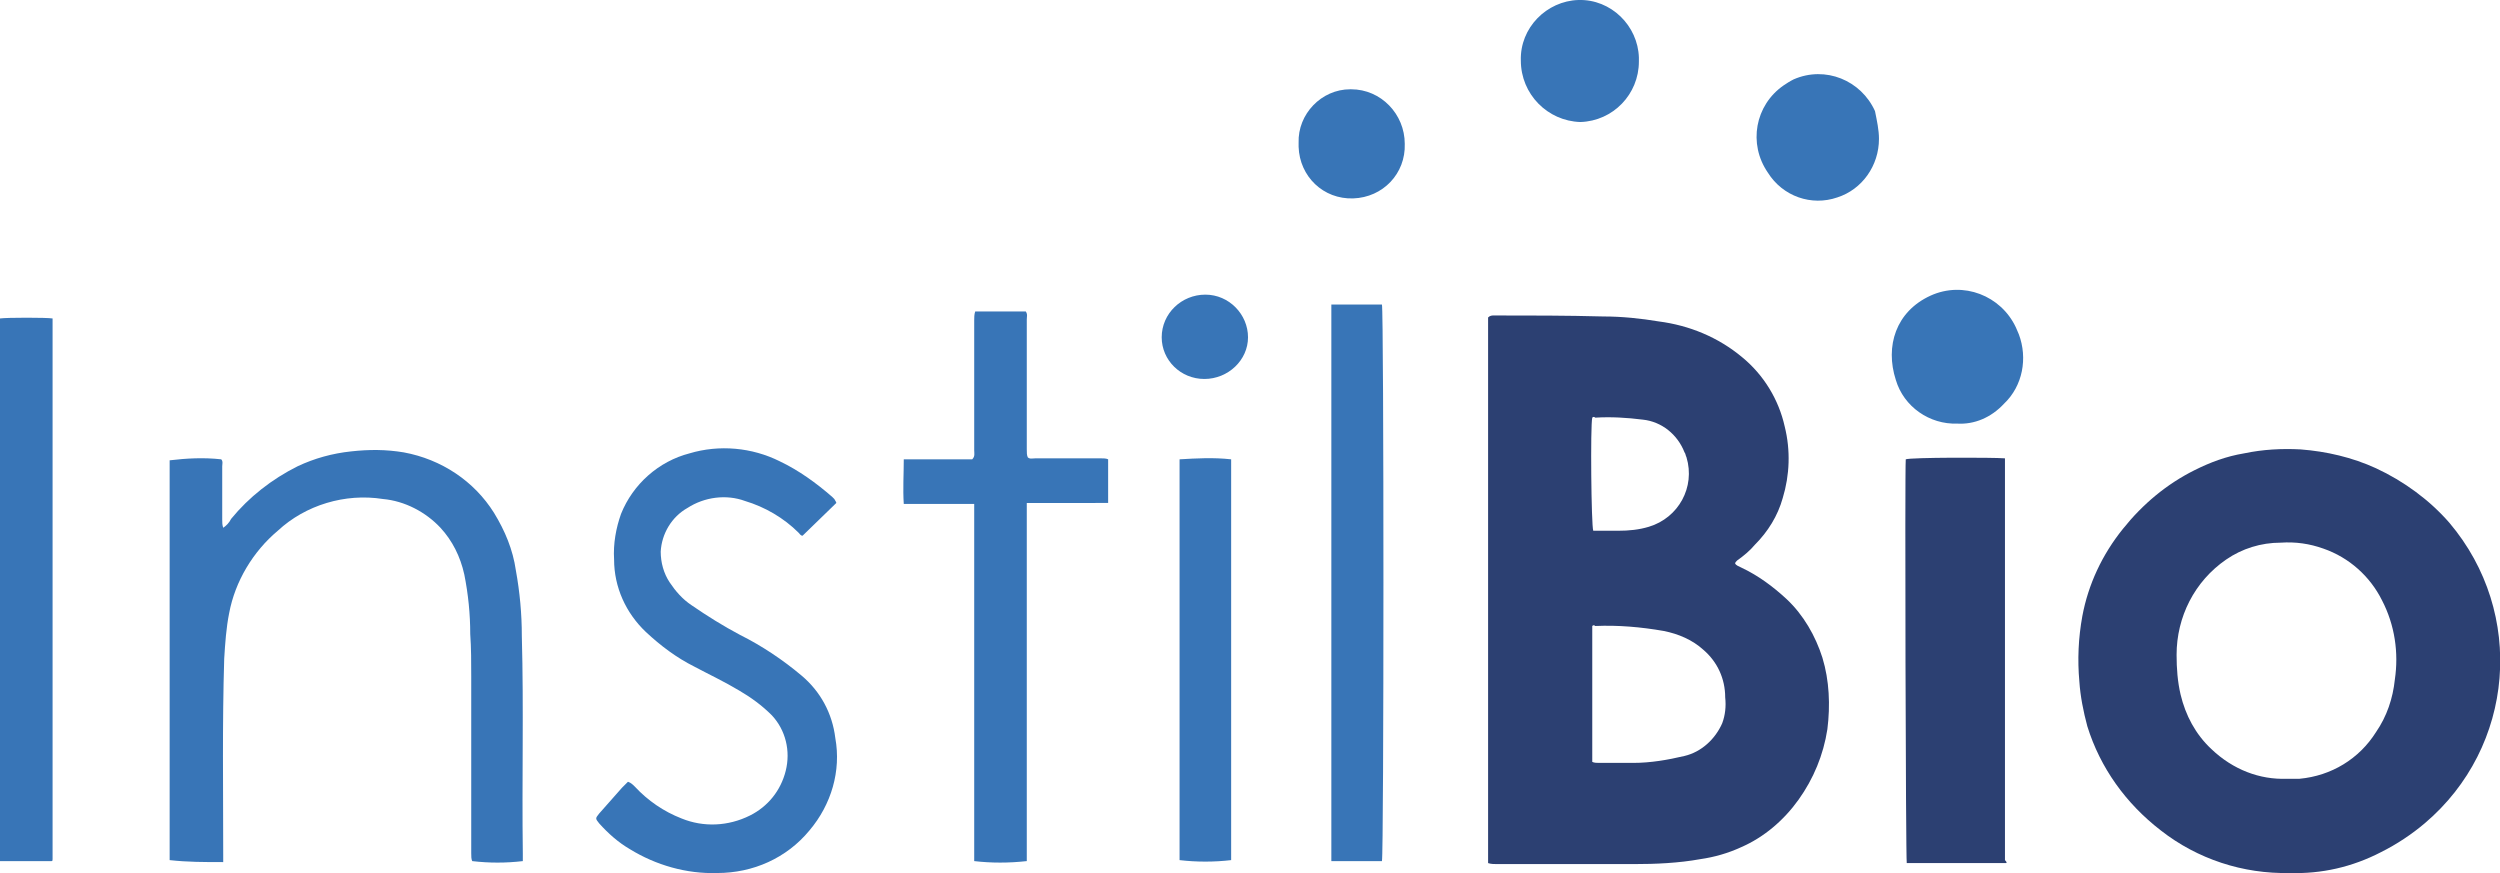
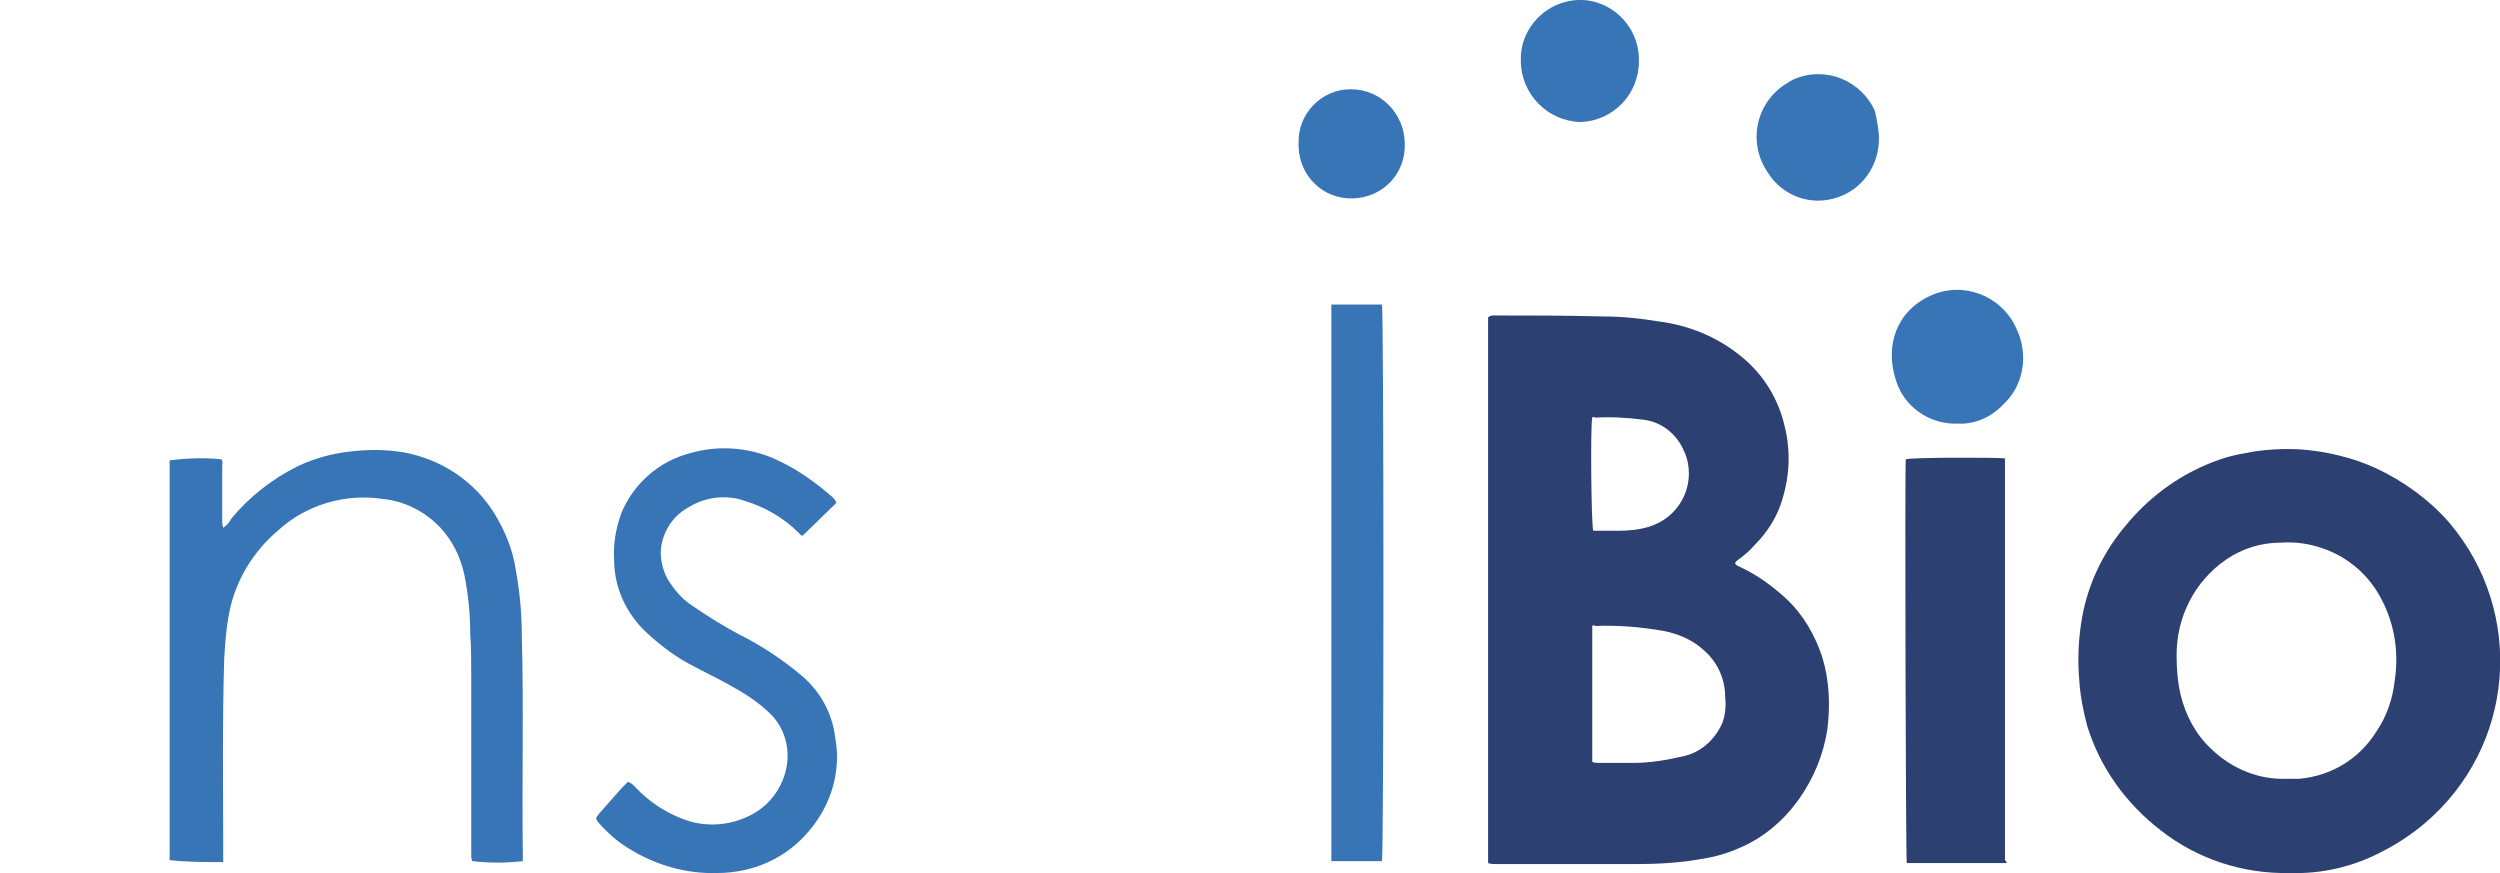
<svg xmlns="http://www.w3.org/2000/svg" version="1.1" id="Layer_1" x="0px" y="0px" viewBox="0 0 252 88" style="enable-background:new 0 0 252 88;" xml:space="preserve">
  <style type="text/css">
	.st0{fill:#2C4072;}
	.st1{fill:#3875B7;}
</style>
  <path class="st0" d="M150,87v-55c0.2-0.2,0.4-0.2,0.6-0.2c3.7,0,7.3,0,11,0.1c1.9,0,3.8,0.2,5.6,0.5c3.1,0.4,6,1.6,8.4,3.6  c2.2,1.8,3.7,4.3,4.3,7c0.6,2.4,0.5,4.9-0.2,7.2c-0.5,1.8-1.5,3.4-2.8,4.7c-0.5,0.6-1.1,1.1-1.8,1.6c-0.1,0.1-0.2,0.2-0.2,0.3  c0.1,0.2,0.4,0.3,0.6,0.4c1.7,0.8,3.2,1.9,4.6,3.2c1.7,1.6,2.9,3.7,3.6,5.9c0.7,2.3,0.8,4.8,0.5,7.2c-0.4,2.6-1.4,5-2.9,7.1  c-1.5,2.1-3.5,3.8-5.8,4.8c-1.3,0.6-2.7,1-4.1,1.2c-2.2,0.4-4.5,0.5-6.7,0.5c-4.6,0-9.2,0-13.8,0C150.6,87.1,150.3,87.1,150,87z   M160.5,63.1v13.7c0.2,0.1,0.5,0.1,0.7,0.1c1.1,0,2.3,0,3.4,0c1.8,0,3.5-0.3,5.2-0.7c1.7-0.4,3.1-1.7,3.8-3.3  c0.3-0.8,0.4-1.7,0.3-2.6c0-1.9-0.8-3.6-2.2-4.8c-1.1-1-2.5-1.6-4-1.9c-2.3-0.4-4.6-0.6-6.9-0.5C160.7,63,160.6,63,160.5,63.1z   M160.5,42.1c-0.2,0.8-0.1,10.9,0.1,11.4c0.8,0,1.7,0,2.5,0c1.1,0,2.1-0.1,3.1-0.4c3-0.9,4.7-4,3.8-7c-0.1-0.2-0.1-0.4-0.2-0.5  c-0.7-1.8-2.3-3.1-4.2-3.3c-1.6-0.2-3.2-0.3-4.8-0.2C160.7,42,160.6,42,160.5,42.1z" />
  <path class="st0" d="M230.8,88c-4.7,0.1-9.3-1.4-13-4.3c-3.5-2.7-6.1-6.3-7.4-10.5c-0.4-1.5-0.7-3-0.8-4.5c-0.2-2.2-0.1-4.4,0.3-6.6  c0.6-3.2,2-6.2,4.1-8.8c2-2.5,4.4-4.5,7.2-5.9c1.6-0.8,3.2-1.4,5-1.7c1.9-0.4,3.8-0.5,5.7-0.4c2.6,0.2,5.2,0.8,7.6,1.9  c2.8,1.3,5.4,3.2,7.4,5.5c7.7,9.1,6.6,22.6-2.5,30.3c-1.3,1.1-2.8,2.1-4.4,2.9C237.1,87.4,234,88.1,230.8,88z M230.5,78.5  c0.4,0,0.9,0,1.3,0c3.2-0.3,6-2,7.7-4.7c1.1-1.6,1.7-3.4,1.9-5.3c0.4-2.7,0-5.5-1.3-8c-1.2-2.4-3.3-4.3-5.9-5.2  c-1.4-0.5-2.8-0.7-4.3-0.6c-2,0-3.9,0.6-5.5,1.7c-3.2,2.2-5,5.8-5,9.6c0,1.4,0.1,2.7,0.4,4c0.5,2.1,1.5,4,3.1,5.5  C225.1,77.6,227.8,78.6,230.5,78.5L230.5,78.5z" />
  <path class="st1" d="M17.1,86.7V46.4c1.7-0.2,3.4-0.3,5.2-0.1c0.2,0.2,0.1,0.5,0.1,0.7c0,1.8,0,3.6,0,5.4c0,0.3,0,0.5,0.1,0.8  c0.3-0.2,0.6-0.5,0.8-0.9c1.8-2.2,4.1-4,6.7-5.3c1.7-0.8,3.5-1.3,5.4-1.5c1.8-0.2,3.5-0.2,5.3,0.1c3.8,0.7,7.1,2.9,9.1,6.1  c1.1,1.8,1.9,3.7,2.2,5.8c0.4,2.2,0.6,4.4,0.6,6.6c0.2,7.3,0,14.6,0.1,21.9c0,0.3,0,0.5,0,0.8c-1.7,0.2-3.4,0.2-5.1,0  c-0.1-0.2-0.1-0.5-0.1-0.8c0-5.9,0-11.9,0-17.8c0-1.4,0-2.9-0.1-4.3c0-2-0.2-4-0.6-6c-0.4-1.8-1.2-3.4-2.4-4.7  c-1.5-1.6-3.6-2.7-5.8-2.9c-3.8-0.6-7.8,0.6-10.6,3.2c-2.5,2.1-4.3,5.1-4.9,8.3c-0.3,1.5-0.4,3-0.5,4.6c-0.2,6.6-0.1,13.1-0.1,19.7  c0,0.3,0,0.5,0,0.8C20.6,86.9,18.9,86.9,17.1,86.7z" />
  <path class="st0" d="M202.2,87h-10c-0.1-0.5-0.2-39.6-0.1-40.7c0.5-0.2,8.7-0.2,10-0.1c0,0,0,0,0,0c0,0,0,0,0,0.1c0,0.1,0,0.2,0,0.3  c0,13.4,0,26.7,0,40.1C202.3,86.9,202.3,87,202.2,87z" />
  <path class="st1" d="M84.3,50.7L80.9,54c-0.2,0-0.3-0.2-0.4-0.3c-1.5-1.5-3.4-2.6-5.4-3.2c-1.9-0.7-4.1-0.4-5.8,0.7  c-1.6,0.9-2.6,2.6-2.7,4.4c0,1.1,0.3,2.2,0.9,3.1c0.6,0.9,1.3,1.7,2.2,2.3c1.6,1.1,3.2,2.1,4.9,3c2.2,1.1,4.3,2.5,6.2,4.1  c1.9,1.6,3.1,3.8,3.4,6.3c0.6,3.3-0.4,6.7-2.6,9.3c-2.3,2.8-5.7,4.3-9.3,4.3c-3.1,0.1-6.2-0.8-8.8-2.4c-1.2-0.7-2.2-1.6-3.1-2.6  c-0.4-0.5-0.4-0.5,0-1c0.8-0.9,1.5-1.7,2.3-2.6c0.2-0.2,0.4-0.4,0.6-0.6c0.3,0.1,0.5,0.3,0.7,0.5c1.3,1.4,2.9,2.5,4.7,3.2  c2.2,0.9,4.7,0.8,6.9-0.3c1.8-0.9,3.1-2.5,3.6-4.5c0.5-2,0-4.1-1.4-5.6c-1-1-2.1-1.8-3.3-2.5C73,68.7,71.5,68,70,67.2  c-1.8-0.9-3.4-2.1-4.9-3.5c-2-1.9-3.2-4.5-3.2-7.3c-0.1-1.6,0.2-3.2,0.7-4.6c1.2-3,3.8-5.3,6.9-6.1c3-0.9,6.3-0.6,9.1,0.8  c1.9,0.9,3.7,2.2,5.3,3.6c0.1,0.1,0.2,0.2,0.2,0.2C84.2,50.5,84.3,50.6,84.3,50.7z" />
-   <path class="st1" d="M103.5,50.7c0,1.8,0,3.5,0,5.2c0,1.7,0,3.4,0,5.1c0,1.7,0,3.4,0,5.2c0,1.7,0,3.4,0,5.2c0,1.7,0,3.4,0,5.2  c0,1.7,0,3.4,0,5.1c0,1.7,0,3.4,0,5.1c-1.8,0.2-3.6,0.2-5.3,0v-36h-7.1c-0.1-1.5,0-3,0-4.5h6.9c0.3-0.3,0.2-0.6,0.2-0.9  c0-4.4,0-8.7,0-13.1c0-0.3,0-0.6,0.1-0.9h5.1c0.2,0.3,0.1,0.5,0.1,0.8c0,4.4,0,8.7,0,13.1c0,0.3,0,0.6,0.1,0.8  c0.2,0.2,0.5,0.1,0.8,0.1c2.2,0,4.4,0,6.5,0c0.3,0,0.6,0,0.8,0.1c0,1.4,0,2.9,0,4.4L103.5,50.7z" />
-   <path class="st1" d="M0,32.1c0.7-0.1,4.7-0.1,5.3,0c0,0,0,0,0,0c0,0,0,0,0,0.1c0,0.1,0,0.3,0,0.4c0,18,0,36,0,54  c0,0.1,0,0.2-0.1,0.2H0V32.1z" />
  <path class="st1" d="M134.2,30.7h5.1c0.2,0.6,0.2,55.4,0,56.1h-5.1V30.7z" />
-   <path class="st1" d="M124.1,46.3v40.4c-1.7,0.2-3.5,0.2-5.2,0V46.3C120.6,46.2,122.3,46.1,124.1,46.3z" />
  <path class="st1" d="M197.3,42.7c-2.8,0.1-5.4-1.7-6.2-4.4c-1.1-3.4,0-6.9,3.5-8.5c3.3-1.5,7.1,0,8.6,3.2c0.1,0.2,0.2,0.5,0.3,0.7  c0.9,2.4,0.4,5.2-1.5,7C200.7,42.1,199,42.8,197.3,42.7z" />
  <path class="st1" d="M189.4,14c0,2.7-1.7,5.1-4.2,5.9c-2.6,0.9-5.5-0.1-7-2.5c-2-2.9-1.3-6.8,1.6-8.8c0.3-0.2,0.6-0.4,1-0.6  c3.2-1.4,6.8,0.1,8.2,3.2C189.2,12.2,189.4,13.1,189.4,14L189.4,14z" />
  <path class="st1" d="M165.2,6.2c0,3.3-2.6,6-5.9,6.1c-3.3-0.1-6-2.8-6-6.2c-0.1-3.3,2.6-6,5.8-6.1c3.3-0.1,6,2.6,6.1,5.8  C165.2,6,165.2,6.1,165.2,6.2z" />
  <path class="st1" d="M130.9,14.4c-0.1-2.9,2.3-5.4,5.2-5.4c0,0,0.1,0,0.1,0c3,0,5.4,2.5,5.4,5.5c0.1,3-2.2,5.4-5.2,5.5  c-3,0.1-5.4-2.2-5.5-5.2C130.9,14.6,130.9,14.5,130.9,14.4L130.9,14.4z" />
-   <path class="st1" d="M121.4,38.2c-2.4,0-4.3-1.9-4.3-4.2c0,0,0,0,0,0c0-2.4,2-4.3,4.4-4.3c2.4,0,4.3,2,4.3,4.3  C125.8,36.3,123.8,38.2,121.4,38.2C121.4,38.2,121.4,38.2,121.4,38.2z" />
  <script />
</svg>